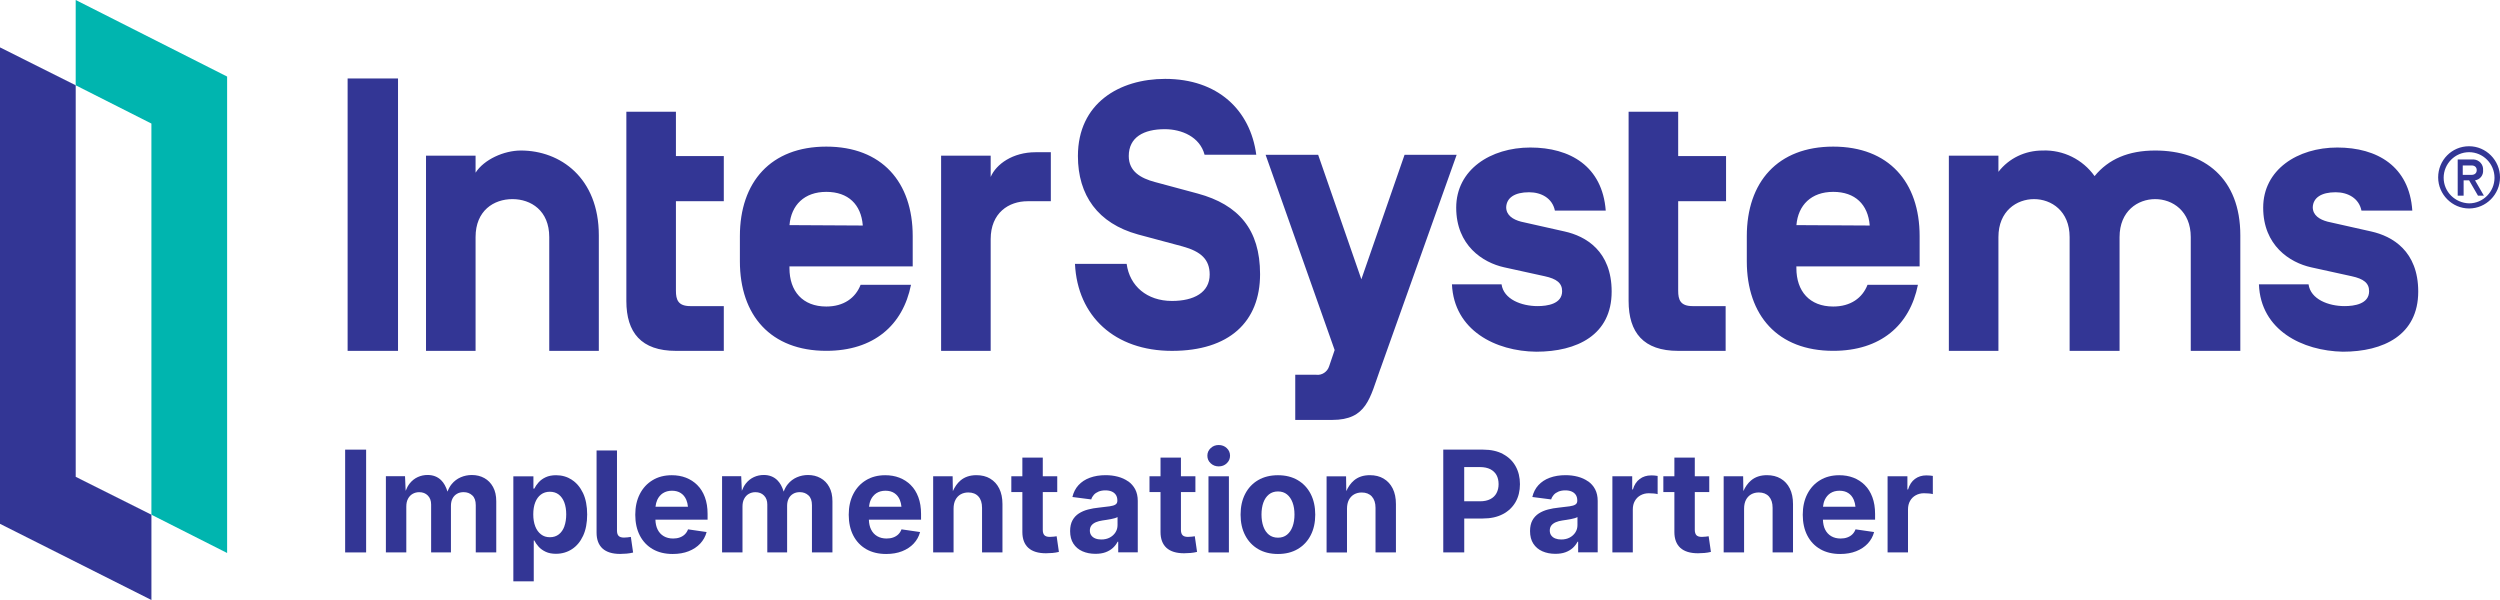
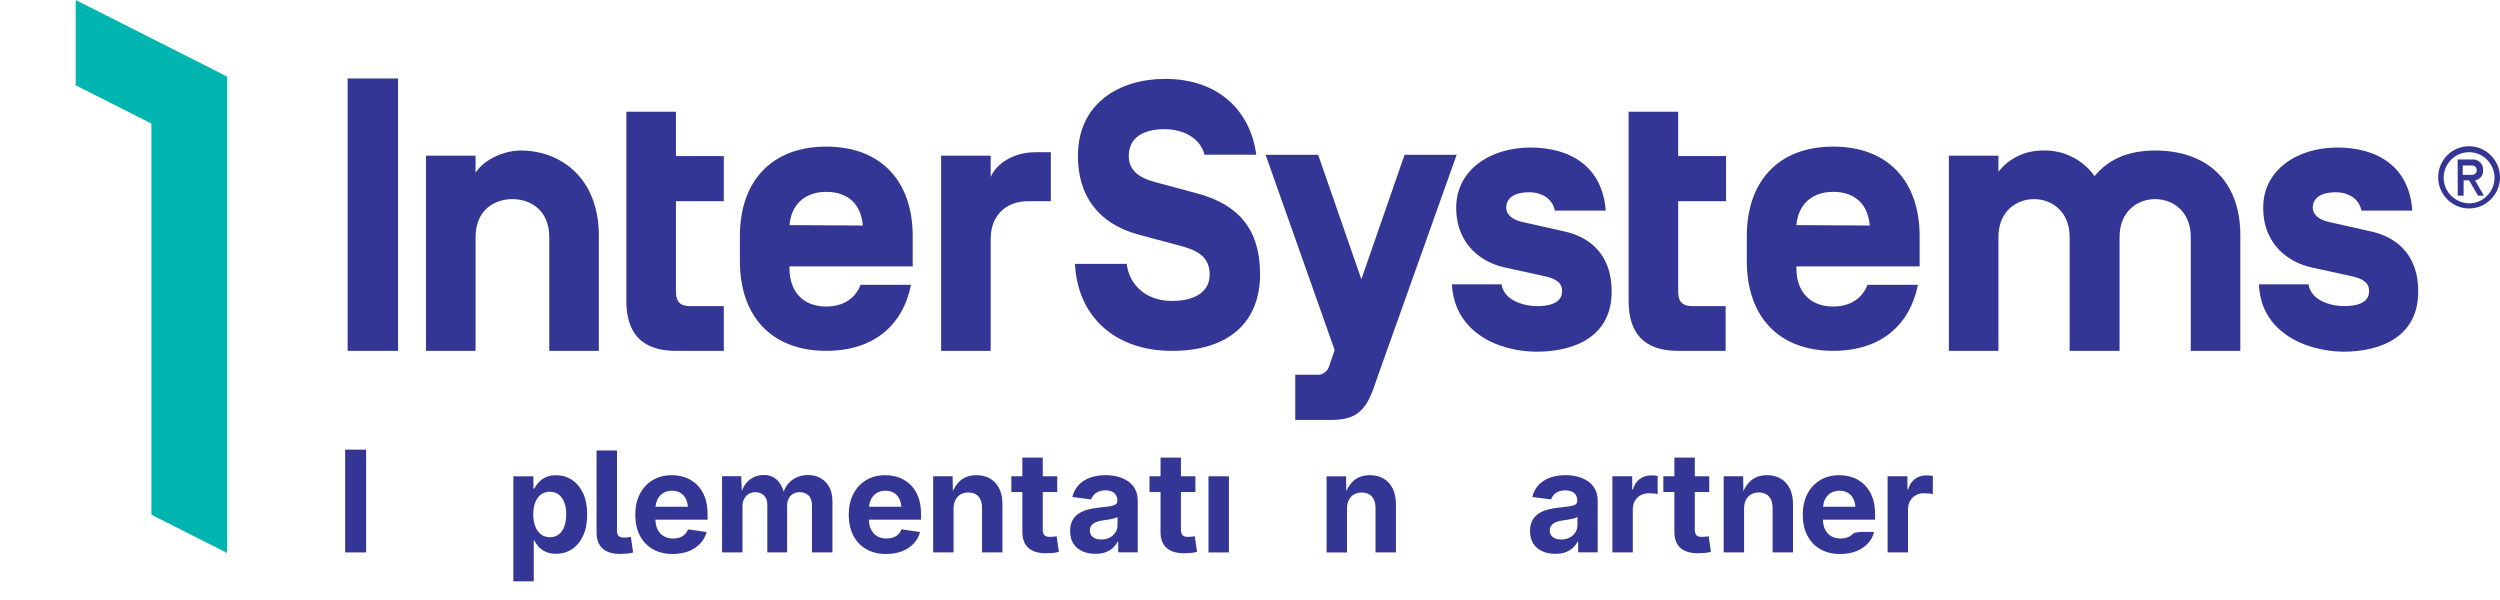
<svg xmlns="http://www.w3.org/2000/svg" width="400" height="96" viewBox="0 0 400 96" fill="none">
  <path d="M63.683 56.139H55.619V12.555H63.683V56.133V56.139ZM95.812 56.139H87.88V37.928C87.88 33.701 84.963 31.858 81.986 31.858C79.009 31.858 76.092 33.701 76.092 37.928V56.139H68.161V24.902H76.092V27.631C77.448 25.514 80.636 24.083 83.342 24.083C89.646 24.083 95.812 28.449 95.812 37.655V56.139ZM115.808 48.977V56.139H108.148C102.592 56.139 100.217 53.204 100.217 48.158V17.873H108.148V24.968H115.808V32.197H108.148V46.521C108.148 47.952 108.486 48.977 110.451 48.977H115.802H115.808ZM126.313 42.7V42.907C126.313 46.588 128.416 49.044 132.207 49.044C134.986 49.044 136.884 47.679 137.698 45.563H145.761C144.472 52.04 139.795 56.133 132.207 56.133C123.33 56.133 118.382 50.475 118.382 41.809V37.782C118.382 29.122 123.33 23.458 132.207 23.458C141.085 23.458 146.033 29.116 146.033 37.782V42.622H126.307V42.688L126.313 42.7ZM126.313 36.018L138.041 36.084V36.018C137.77 32.743 135.739 30.699 132.213 30.699C128.688 30.699 126.59 32.816 126.319 36.018H126.313ZM158.508 56.139H150.577V24.902H158.508V28.31C159.388 26.266 162.034 24.356 165.692 24.356H168.133V32.197H164.402C161.419 32.197 158.508 34.041 158.508 38.267V56.139ZM171.996 42.221H180.265C180.741 45.769 183.519 48.152 187.515 48.152C191.041 48.152 193.548 46.788 193.548 43.925C193.548 41.536 192.192 40.245 189.208 39.426L182.091 37.516C175.654 35.745 172.466 31.239 172.466 24.968C172.466 16.509 179.108 12.621 186.43 12.621C194.837 12.621 200.057 17.6 201.003 24.762H192.734C191.987 21.9 189.076 20.669 186.364 20.669C182.977 20.669 180.602 21.966 180.602 24.968C180.602 27.424 182.501 28.516 184.803 29.128L191.649 30.972C198.158 32.743 201.611 36.703 201.611 43.865C201.611 51.506 196.664 56.139 187.515 56.139C178.366 56.139 172.4 50.614 171.996 42.227V42.221ZM220.861 59.001C219.167 63.707 218.691 67.188 213.135 67.188H207.24V59.96H210.561C211.507 60.093 212.393 59.48 212.665 58.595L213.544 56.006L202.497 24.768H210.905L217.817 44.684L224.73 24.768H233.065L220.867 59.008L220.861 59.001ZM232.318 45.496H240.249C240.587 47.886 243.437 48.977 246.011 48.977C247.572 48.977 249.94 48.638 249.94 46.588C249.94 45.29 249.06 44.611 247.162 44.198L240.653 42.767C237.266 42.015 232.993 39.286 232.993 33.222C232.993 27.158 238.483 23.604 244.854 23.604C251.224 23.604 256.377 26.606 256.919 33.695H248.783C248.379 31.718 246.613 30.76 244.649 30.76C242.346 30.76 241.057 31.645 240.99 33.149C240.99 34.447 242.075 35.126 243.365 35.466L250.344 37.036C253.731 37.788 257.865 40.172 257.865 46.654C257.865 53.61 252.309 56.273 245.8 56.273C239.291 56.206 232.649 52.864 232.312 45.496H232.318ZM287.421 42.7V42.907C287.421 46.588 289.524 49.044 293.315 49.044C296.093 49.044 297.992 47.679 298.805 45.563H306.869C305.579 52.04 300.902 56.133 293.315 56.133C284.437 56.133 279.489 50.475 279.489 41.809V37.782C279.489 29.122 284.437 23.458 293.315 23.458C302.192 23.458 307.14 29.116 307.14 37.782V42.622H287.415V42.688L287.421 42.7ZM287.421 36.018L299.149 36.084V36.018C298.877 32.743 296.846 30.699 293.321 30.699C289.795 30.699 287.698 32.816 287.427 36.018H287.421ZM339.07 56.139H331.139V37.928C331.139 33.768 328.222 31.858 325.443 31.858C322.665 31.858 319.748 33.768 319.748 37.928V56.139H311.817V24.902H319.748V27.491C321.442 25.308 324.021 24.083 326.799 24.083C330.12 23.95 333.236 25.514 335.134 28.176C337.37 25.448 340.559 24.083 344.826 24.083C352.69 24.083 358.452 28.516 358.452 37.655V56.139H350.521V37.928C350.521 33.768 347.604 31.858 344.826 31.858C342.047 31.858 339.13 33.768 339.13 37.928V56.139H339.064H339.07ZM361.435 45.496H369.367C369.704 47.886 372.555 48.977 375.128 48.977C376.689 48.977 379.058 48.638 379.058 46.588C379.058 45.29 378.178 44.611 376.279 44.198L369.77 42.767C366.383 42.015 362.11 39.286 362.11 33.222C362.11 27.158 367.601 23.604 373.971 23.604C380.341 23.604 385.494 26.606 385.97 33.695H377.834C377.43 31.718 375.664 30.76 373.7 30.76C371.398 30.76 370.108 31.645 370.042 33.149C370.042 34.447 371.126 35.126 372.416 35.466L379.395 37.036C382.782 37.788 386.916 40.172 386.916 46.654C386.916 53.61 381.36 56.273 374.851 56.273C368.414 56.139 361.7 52.864 361.429 45.496H361.435ZM276.102 48.977V56.139H268.509C262.952 56.139 260.577 53.204 260.577 48.158V17.873H268.509V24.968H276.169V32.197H268.509V46.521C268.509 47.952 268.846 48.977 270.811 48.977H276.096H276.102ZM395.053 23.398C397.765 23.398 400.001 25.648 400.001 28.377C400.001 31.105 397.765 33.355 395.053 33.355C392.341 33.355 390.105 31.105 390.105 28.377C390.105 25.648 392.274 23.398 395.053 23.398ZM395.053 32.537C397.289 32.537 399.121 30.693 399.121 28.443C399.121 26.193 397.289 24.35 395.053 24.35C392.817 24.35 390.985 26.193 390.985 28.443C390.985 30.693 392.817 32.47 395.053 32.537ZM397.427 31.312L396.005 28.856C396.818 28.722 397.361 28.037 397.295 27.218C397.361 26.333 396.686 25.581 395.806 25.514H393.232V31.312H394.179V28.856H395.059L396.481 31.312H397.427ZM394.04 26.472H395.462C395.939 26.472 396.276 26.745 396.276 27.224C396.276 27.703 395.939 27.976 395.462 27.976H394.04V26.478V26.472Z" fill="#333695" />
  <path d="M58.58 71.941H55.223V88.388H58.58V71.941Z" fill="#333695" />
-   <path d="M77.496 76.493C76.906 76.166 76.243 76.002 75.495 76.002C74.868 76.002 74.272 76.123 73.711 76.366C73.151 76.609 72.669 76.972 72.265 77.464C71.988 77.797 71.771 78.204 71.602 78.658C71.361 77.876 71.023 77.263 70.577 76.827C70.011 76.275 69.288 75.996 68.414 75.996C67.865 75.996 67.341 76.105 66.847 76.33C66.353 76.554 65.919 76.894 65.545 77.361C65.286 77.688 65.081 78.076 64.906 78.531L64.804 76.196H61.742V88.379H65.009V81.054C65.009 80.55 65.099 80.132 65.286 79.792C65.467 79.453 65.714 79.192 66.027 79.016C66.341 78.84 66.684 78.749 67.076 78.749C67.636 78.749 68.1 78.925 68.45 79.283C68.806 79.641 68.98 80.12 68.98 80.72V88.379H72.15V80.92C72.15 80.478 72.235 80.096 72.397 79.774C72.56 79.453 72.795 79.198 73.103 79.016C73.404 78.834 73.766 78.743 74.181 78.743C74.73 78.743 75.188 78.913 75.562 79.259C75.935 79.598 76.122 80.12 76.122 80.823V88.385H79.401V80.199C79.401 79.301 79.232 78.543 78.888 77.918C78.545 77.294 78.087 76.821 77.496 76.493Z" fill="#333695" />
  <path d="M91.494 76.757C90.747 76.278 89.903 76.035 88.975 76.035C88.324 76.035 87.77 76.144 87.312 76.357C86.854 76.569 86.48 76.842 86.185 77.169C85.889 77.497 85.66 77.83 85.492 78.176H85.347V76.211H82.135V93.009H85.401V86.478H85.492C85.666 86.83 85.901 87.169 86.197 87.491C86.492 87.812 86.866 88.079 87.324 88.291C87.776 88.503 88.318 88.606 88.945 88.606C89.903 88.606 90.759 88.358 91.512 87.867C92.266 87.376 92.862 86.66 93.296 85.726C93.73 84.792 93.947 83.652 93.947 82.318C93.947 80.984 93.724 79.813 93.278 78.879C92.832 77.951 92.236 77.242 91.482 76.763L91.494 76.757ZM90.301 84.216C90.102 84.762 89.807 85.192 89.415 85.496C89.029 85.799 88.547 85.956 87.981 85.956C87.414 85.956 86.956 85.805 86.558 85.496C86.161 85.192 85.853 84.768 85.642 84.222C85.431 83.676 85.323 83.04 85.323 82.3C85.323 81.56 85.425 80.923 85.636 80.383C85.847 79.844 86.149 79.425 86.546 79.128C86.944 78.831 87.42 78.679 87.975 78.679C88.529 78.679 89.023 78.831 89.409 79.134C89.795 79.437 90.09 79.862 90.295 80.401C90.494 80.947 90.596 81.578 90.596 82.3C90.596 83.021 90.494 83.664 90.295 84.216H90.301Z" fill="#333695" />
  <path d="M111.569 77.606C111.044 77.09 110.436 76.696 109.743 76.429C109.049 76.162 108.296 76.035 107.483 76.035C106.307 76.035 105.277 76.302 104.403 76.836C103.523 77.369 102.848 78.109 102.366 79.055C101.884 80.001 101.643 81.105 101.643 82.36C101.643 83.616 101.884 84.737 102.372 85.683C102.86 86.624 103.547 87.351 104.445 87.867C105.343 88.382 106.404 88.637 107.639 88.637C108.591 88.637 109.435 88.491 110.176 88.2C110.918 87.909 111.539 87.503 112.033 86.975C112.527 86.448 112.87 85.835 113.057 85.126L110.086 84.695C109.972 85.01 109.797 85.277 109.574 85.496C109.351 85.714 109.08 85.878 108.76 85.993C108.441 86.108 108.091 86.163 107.699 86.163C107.127 86.163 106.633 86.041 106.205 85.793C105.777 85.544 105.445 85.186 105.21 84.707C104.999 84.277 104.885 83.755 104.867 83.149H113.214V82.233C113.214 81.22 113.069 80.323 112.78 79.546C112.491 78.77 112.087 78.121 111.563 77.606H111.569ZM106.078 78.904C106.476 78.649 106.952 78.516 107.513 78.516C108.073 78.516 108.549 78.643 108.935 78.897C109.321 79.152 109.61 79.51 109.809 79.977C109.947 80.305 110.032 80.674 110.074 81.081H104.879C104.921 80.674 105.018 80.298 105.168 79.965C105.379 79.516 105.681 79.164 106.072 78.904H106.078Z" fill="#333695" />
  <path d="M131.285 76.493C130.695 76.166 130.032 76.002 129.284 76.002C128.658 76.002 128.061 76.123 127.5 76.366C126.94 76.609 126.458 76.972 126.054 77.464C125.777 77.797 125.56 78.204 125.391 78.658C125.15 77.876 124.812 77.263 124.366 76.827C123.8 76.275 123.077 75.996 122.203 75.996C121.654 75.996 121.13 76.105 120.636 76.33C120.142 76.554 119.708 76.894 119.334 77.361C119.075 77.688 118.87 78.076 118.695 78.531L118.593 76.196H115.531V88.379H118.798V81.054C118.798 80.55 118.888 80.132 119.075 79.792C119.256 79.453 119.503 79.192 119.816 79.016C120.13 78.84 120.473 78.749 120.865 78.749C121.425 78.749 121.889 78.925 122.239 79.283C122.595 79.641 122.769 80.12 122.769 80.72V88.379H125.939V80.92C125.939 80.478 126.024 80.096 126.187 79.774C126.349 79.453 126.584 79.198 126.892 79.016C127.193 78.834 127.555 78.743 127.97 78.743C128.519 78.743 128.977 78.913 129.351 79.259C129.724 79.598 129.911 80.12 129.911 80.823V88.385H133.19V80.199C133.19 79.301 133.021 78.543 132.677 77.918C132.34 77.294 131.876 76.821 131.285 76.493Z" fill="#333695" />
  <path d="M145.723 77.606C145.199 77.09 144.59 76.696 143.897 76.429C143.204 76.162 142.45 76.035 141.637 76.035C140.462 76.035 139.431 76.302 138.557 76.836C137.677 77.369 137.002 78.109 136.52 79.055C136.038 80.001 135.797 81.105 135.797 82.36C135.797 83.616 136.038 84.737 136.526 85.683C137.014 86.624 137.701 87.351 138.599 87.867C139.497 88.382 140.558 88.637 141.794 88.637C142.746 88.637 143.589 88.491 144.331 88.2C145.072 87.909 145.693 87.503 146.187 86.975C146.681 86.448 147.025 85.835 147.212 85.126L144.24 84.695C144.126 85.01 143.951 85.277 143.728 85.496C143.505 85.714 143.234 85.878 142.914 85.993C142.595 86.108 142.246 86.163 141.854 86.163C141.281 86.163 140.787 86.041 140.359 85.793C139.931 85.544 139.6 85.186 139.365 84.707C139.154 84.277 139.039 83.755 139.021 83.149H147.368V82.233C147.368 81.22 147.224 80.323 146.934 79.546C146.645 78.77 146.241 78.121 145.717 77.606H145.723ZM140.239 78.904C140.636 78.649 141.112 78.516 141.673 78.516C142.233 78.516 142.71 78.643 143.095 78.897C143.481 79.152 143.77 79.51 143.969 79.977C144.108 80.305 144.192 80.674 144.234 81.081H139.039C139.081 80.674 139.178 80.298 139.329 79.965C139.539 79.516 139.841 79.164 140.233 78.904H140.239Z" fill="#333695" />
  <path d="M158.435 76.579C157.808 76.209 157.073 76.027 156.229 76.027C155.193 76.027 154.343 76.312 153.68 76.876C153.174 77.307 152.77 77.877 152.457 78.58L152.421 76.203H149.305V88.386H152.571V81.388C152.571 80.83 152.674 80.357 152.873 79.975C153.071 79.593 153.349 79.302 153.704 79.096C154.06 78.896 154.47 78.793 154.928 78.793C155.621 78.793 156.163 79.011 156.549 79.436C156.935 79.866 157.127 80.466 157.127 81.243V88.38H160.394V80.654C160.394 79.684 160.219 78.853 159.876 78.162C159.532 77.471 159.044 76.943 158.417 76.573L158.435 76.579Z" fill="#333695" />
  <path d="M168.532 85.867C168.303 85.891 168.116 85.904 167.966 85.904C167.562 85.904 167.279 85.813 167.104 85.631C166.929 85.449 166.845 85.164 166.845 84.776V78.73H169.159V76.201H166.845V73.211H163.578V76.201H161.812V78.73H163.578V85.121C163.578 86.231 163.898 87.074 164.531 87.656C165.169 88.232 166.104 88.523 167.351 88.523C167.689 88.523 168.032 88.505 168.394 88.475C168.749 88.445 169.099 88.384 169.424 88.305L169.063 85.8C168.936 85.825 168.761 85.849 168.532 85.873V85.867Z" fill="#333695" />
  <path d="M180.506 77.022C180.024 76.682 179.475 76.434 178.855 76.27C178.234 76.106 177.583 76.027 176.896 76.027C175.95 76.027 175.112 76.167 174.371 76.44C173.629 76.713 173.027 77.113 172.551 77.634C172.075 78.156 171.755 78.787 171.586 79.52L174.6 79.909C174.678 79.636 174.817 79.393 175.01 79.175C175.202 78.956 175.456 78.787 175.769 78.653C176.082 78.526 176.444 78.459 176.86 78.459C177.276 78.459 177.619 78.526 177.902 78.653C178.186 78.781 178.403 78.969 178.553 79.205C178.704 79.442 178.776 79.733 178.776 80.072V80.127C178.776 80.394 178.68 80.588 178.481 80.721C178.282 80.855 177.969 80.952 177.535 81.012C177.101 81.073 176.534 81.146 175.823 81.218C175.214 81.279 174.636 81.376 174.087 81.522C173.533 81.667 173.045 81.879 172.611 82.158C172.177 82.437 171.84 82.807 171.592 83.262C171.345 83.717 171.219 84.287 171.219 84.972C171.219 85.773 171.394 86.446 171.743 86.986C172.093 87.525 172.575 87.932 173.189 88.204C173.804 88.477 174.497 88.611 175.275 88.611C175.883 88.611 176.414 88.532 176.866 88.368C177.318 88.204 177.71 87.98 178.035 87.689C178.36 87.398 178.62 87.064 178.818 86.676H178.915V88.374H182.043V80.151C182.043 79.429 181.904 78.811 181.633 78.289C181.356 77.768 180.982 77.343 180.5 77.004L180.506 77.022ZM178.806 84.008C178.806 84.445 178.698 84.833 178.475 85.178C178.258 85.524 177.951 85.803 177.565 86.009C177.179 86.215 176.721 86.319 176.203 86.319C175.847 86.319 175.528 86.264 175.257 86.155C174.979 86.046 174.769 85.882 174.612 85.67C174.455 85.457 174.377 85.197 174.377 84.887C174.377 84.578 174.461 84.293 174.63 84.075C174.799 83.856 175.034 83.687 175.341 83.553C175.648 83.426 175.998 83.329 176.396 83.274C176.595 83.244 176.812 83.214 177.047 83.177C177.282 83.141 177.523 83.098 177.752 83.056C177.987 83.013 178.198 82.959 178.385 82.904C178.571 82.844 178.71 82.789 178.806 82.728V84.02V84.008Z" fill="#333695" />
  <path d="M190.638 85.867C190.409 85.891 190.222 85.904 190.071 85.904C189.667 85.904 189.384 85.813 189.209 85.631C189.035 85.449 188.95 85.164 188.95 84.776V78.73H191.265V76.201H188.95V73.211H185.684V76.201H183.918V78.73H185.684V85.121C185.684 86.231 186.003 87.074 186.636 87.656C187.275 88.232 188.209 88.523 189.457 88.523C189.794 88.523 190.138 88.505 190.499 88.475C190.855 88.445 191.204 88.384 191.53 88.305L191.168 85.8C191.042 85.825 190.867 85.849 190.638 85.873V85.867Z" fill="#333695" />
-   <path d="M194.986 71.203C194.486 71.203 194.064 71.367 193.708 71.7C193.353 72.034 193.178 72.434 193.178 72.913C193.178 73.392 193.353 73.799 193.708 74.126C194.064 74.46 194.492 74.623 194.998 74.623C195.504 74.623 195.932 74.46 196.282 74.126C196.631 73.793 196.806 73.392 196.806 72.913C196.806 72.434 196.631 72.028 196.282 71.7C195.932 71.367 195.498 71.203 194.986 71.203Z" fill="#333695" />
  <path d="M196.624 76.207H193.357V88.39H196.624V76.207Z" fill="#333695" />
-   <path d="M207.637 76.823C206.739 76.296 205.684 76.035 204.473 76.035C203.261 76.035 202.195 76.296 201.297 76.823C200.399 77.351 199.712 78.085 199.223 79.031C198.735 79.977 198.494 81.081 198.494 82.348C198.494 83.616 198.735 84.695 199.223 85.641C199.712 86.587 200.399 87.321 201.297 87.849C202.195 88.376 203.249 88.637 204.473 88.637C205.696 88.637 206.739 88.376 207.637 87.849C208.535 87.321 209.222 86.587 209.71 85.641C210.198 84.695 210.439 83.597 210.439 82.348C210.439 81.099 210.198 79.977 209.71 79.031C209.222 78.085 208.535 77.351 207.637 76.823ZM206.811 84.246C206.606 84.804 206.311 85.235 205.919 85.556C205.527 85.871 205.045 86.029 204.479 86.029C203.912 86.029 203.418 85.871 203.026 85.556C202.635 85.241 202.339 84.804 202.14 84.246C201.941 83.688 201.839 83.052 201.839 82.33C201.839 81.608 201.941 80.959 202.14 80.407C202.339 79.856 202.641 79.419 203.032 79.104C203.43 78.788 203.912 78.631 204.479 78.631C205.045 78.631 205.527 78.788 205.919 79.104C206.311 79.419 206.606 79.856 206.811 80.407C207.016 80.959 207.118 81.602 207.118 82.33C207.118 83.058 207.016 83.688 206.811 84.246Z" fill="#333695" />
  <path d="M221.384 76.579C220.758 76.209 220.022 76.027 219.179 76.027C218.142 76.027 217.292 76.312 216.629 76.876C216.123 77.307 215.719 77.877 215.406 78.58L215.37 76.209H212.254V88.392H215.52V81.394C215.52 80.836 215.623 80.363 215.822 79.981C216.021 79.599 216.298 79.308 216.653 79.102C217.009 78.902 217.413 78.799 217.877 78.799C218.57 78.799 219.112 79.017 219.498 79.442C219.884 79.872 220.083 80.472 220.083 81.249V88.386H223.349V80.66C223.349 79.69 223.18 78.859 222.837 78.168C222.493 77.477 222.005 76.949 221.378 76.579H221.384Z" fill="#333695" />
-   <path d="M240.486 72.645C239.606 72.178 238.552 71.941 237.316 71.941H230.922V88.388H234.279V82.96H237.25C238.498 82.96 239.564 82.73 240.45 82.263C241.336 81.802 242.011 81.153 242.487 80.334C242.957 79.51 243.192 78.552 243.192 77.466C243.192 76.38 242.957 75.416 242.493 74.591C242.029 73.761 241.36 73.118 240.48 72.651L240.486 72.645ZM239.444 78.897C239.227 79.31 238.895 79.631 238.449 79.861C238.003 80.092 237.455 80.207 236.798 80.207H234.273V74.731H236.786C237.449 74.731 238.003 74.846 238.449 75.071C238.889 75.301 239.221 75.616 239.444 76.017C239.661 76.423 239.775 76.902 239.775 77.454C239.775 78.006 239.667 78.479 239.444 78.891V78.897Z" fill="#333695" />
  <path d="M254.094 77.022C253.612 76.682 253.063 76.434 252.443 76.27C251.822 76.106 251.171 76.027 250.484 76.027C249.538 76.027 248.7 76.167 247.959 76.44C247.217 76.713 246.615 77.113 246.139 77.634C245.662 78.156 245.343 78.787 245.174 79.52L248.188 79.909C248.266 79.636 248.405 79.393 248.597 79.175C248.79 78.956 249.043 78.787 249.357 78.653C249.67 78.526 250.032 78.459 250.448 78.459C250.864 78.459 251.207 78.526 251.49 78.653C251.774 78.781 251.991 78.969 252.141 79.205C252.292 79.442 252.364 79.733 252.364 80.072V80.127C252.364 80.394 252.268 80.588 252.069 80.721C251.87 80.855 251.557 80.952 251.123 81.012C250.689 81.073 250.122 81.146 249.411 81.218C248.802 81.279 248.224 81.376 247.675 81.522C247.121 81.667 246.633 81.879 246.199 82.158C245.771 82.437 245.427 82.807 245.18 83.262C244.933 83.717 244.807 84.287 244.807 84.972C244.807 85.773 244.981 86.446 245.331 86.986C245.681 87.525 246.163 87.932 246.777 88.204C247.392 88.477 248.085 88.611 248.863 88.611C249.471 88.611 250.002 88.532 250.454 88.368C250.906 88.204 251.297 87.98 251.623 87.689C251.948 87.398 252.207 87.064 252.406 86.676H252.503V88.374H255.631V80.151C255.631 79.429 255.492 78.811 255.221 78.289C254.95 77.768 254.57 77.343 254.088 77.004L254.094 77.022ZM252.394 84.008C252.394 84.445 252.286 84.833 252.063 85.178C251.846 85.524 251.539 85.803 251.153 86.009C250.767 86.215 250.309 86.319 249.791 86.319C249.429 86.319 249.116 86.264 248.845 86.155C248.567 86.046 248.356 85.882 248.2 85.67C248.043 85.457 247.965 85.197 247.965 84.887C247.965 84.578 248.049 84.293 248.218 84.075C248.387 83.856 248.622 83.687 248.929 83.553C249.236 83.42 249.586 83.329 249.984 83.274C250.183 83.244 250.399 83.214 250.635 83.177C250.87 83.141 251.111 83.098 251.34 83.056C251.575 83.013 251.786 82.959 251.972 82.904C252.159 82.844 252.298 82.789 252.394 82.728V84.02V84.008Z" fill="#333695" />
  <path d="M264.178 76.065C263.479 76.065 262.87 76.253 262.358 76.635C261.846 77.011 261.478 77.575 261.261 78.314H261.153V76.204H257.982V88.387H261.249V81.523C261.249 80.995 261.357 80.534 261.58 80.146C261.797 79.758 262.105 79.455 262.496 79.242C262.888 79.03 263.322 78.921 263.804 78.921C264.057 78.921 264.323 78.933 264.6 78.957C264.871 78.982 265.082 79.018 265.221 79.06V76.15C265.082 76.119 264.919 76.101 264.726 76.083C264.534 76.071 264.353 76.059 264.178 76.059V76.065Z" fill="#333695" />
  <path d="M272.855 85.867C272.626 85.891 272.439 85.904 272.288 85.904C271.884 85.904 271.601 85.813 271.426 85.631C271.258 85.449 271.167 85.164 271.167 84.776V78.73H273.481V76.201H271.167V73.211H267.901V76.201H266.135V78.73H267.901V85.121C267.901 86.231 268.22 87.074 268.853 87.656C269.492 88.232 270.426 88.523 271.673 88.523C272.011 88.523 272.354 88.505 272.716 88.475C273.072 88.445 273.421 88.384 273.747 88.305L273.385 85.8C273.258 85.825 273.084 85.849 272.855 85.873V85.867Z" fill="#333695" />
  <path d="M284.918 76.579C284.291 76.209 283.556 76.027 282.712 76.027C281.675 76.027 280.825 76.312 280.163 76.876C279.656 77.307 279.253 77.877 278.939 78.574L278.903 76.203H275.787V88.386H279.054V81.388C279.054 80.83 279.156 80.357 279.355 79.975C279.554 79.593 279.831 79.302 280.187 79.096C280.542 78.896 280.946 78.793 281.41 78.793C282.103 78.793 282.646 79.011 283.031 79.436C283.417 79.866 283.616 80.466 283.616 81.243V88.38H286.882V80.654C286.882 79.684 286.714 78.853 286.37 78.162C286.027 77.471 285.538 76.943 284.912 76.573L284.918 76.579Z" fill="#333695" />
-   <path d="M298.367 77.606C297.843 77.09 297.234 76.696 296.541 76.429C295.848 76.162 295.095 76.035 294.281 76.035C293.106 76.035 292.076 76.302 291.202 76.836C290.322 77.369 289.647 78.109 289.165 79.055C288.682 80.001 288.441 81.105 288.441 82.36C288.441 83.616 288.682 84.737 289.171 85.683C289.659 86.624 290.346 87.351 291.244 87.867C292.142 88.382 293.203 88.637 294.438 88.637C295.39 88.637 296.234 88.491 296.975 88.2C297.717 87.909 298.337 87.503 298.832 86.975C299.326 86.448 299.669 85.835 299.856 85.126L296.885 84.695C296.77 85.01 296.596 85.277 296.373 85.496C296.15 85.714 295.878 85.878 295.559 85.993C295.24 86.108 294.89 86.163 294.498 86.163C293.926 86.163 293.432 86.041 293.004 85.793C292.576 85.544 292.244 85.186 292.009 84.707C291.798 84.277 291.69 83.755 291.666 83.149H300.013V82.233C300.013 81.22 299.868 80.323 299.579 79.546C299.29 78.77 298.886 78.121 298.361 77.606H298.367ZM292.877 78.904C293.275 78.649 293.751 78.516 294.311 78.516C294.872 78.516 295.348 78.643 295.734 78.897C296.12 79.152 296.409 79.51 296.608 79.977C296.746 80.305 296.831 80.674 296.873 81.081H291.678C291.72 80.674 291.816 80.298 291.967 79.965C292.178 79.516 292.479 79.164 292.871 78.904H292.877Z" fill="#333695" />
+   <path d="M298.367 77.606C297.843 77.09 297.234 76.696 296.541 76.429C295.848 76.162 295.095 76.035 294.281 76.035C293.106 76.035 292.076 76.302 291.202 76.836C290.322 77.369 289.647 78.109 289.165 79.055C288.682 80.001 288.441 81.105 288.441 82.36C288.441 83.616 288.682 84.737 289.171 85.683C289.659 86.624 290.346 87.351 291.244 87.867C292.142 88.382 293.203 88.637 294.438 88.637C295.39 88.637 296.234 88.491 296.975 88.2C297.717 87.909 298.337 87.503 298.832 86.975C299.326 86.448 299.669 85.835 299.856 85.126C296.77 85.01 296.596 85.277 296.373 85.496C296.15 85.714 295.878 85.878 295.559 85.993C295.24 86.108 294.89 86.163 294.498 86.163C293.926 86.163 293.432 86.041 293.004 85.793C292.576 85.544 292.244 85.186 292.009 84.707C291.798 84.277 291.69 83.755 291.666 83.149H300.013V82.233C300.013 81.22 299.868 80.323 299.579 79.546C299.29 78.77 298.886 78.121 298.361 77.606H298.367ZM292.877 78.904C293.275 78.649 293.751 78.516 294.311 78.516C294.872 78.516 295.348 78.643 295.734 78.897C296.12 79.152 296.409 79.51 296.608 79.977C296.746 80.305 296.831 80.674 296.873 81.081H291.678C291.72 80.674 291.816 80.298 291.967 79.965C292.178 79.516 292.479 79.164 292.871 78.904H292.877Z" fill="#333695" />
  <path d="M308.758 76.087C308.565 76.075 308.384 76.062 308.209 76.062C307.51 76.062 306.901 76.251 306.389 76.632C305.877 77.008 305.509 77.573 305.292 78.312H305.184V76.202H302.014V88.385H305.28V81.52C305.28 80.993 305.389 80.532 305.612 80.144C305.829 79.756 306.136 79.453 306.528 79.24C306.919 79.028 307.353 78.919 307.836 78.919C308.089 78.919 308.354 78.931 308.631 78.955C308.902 78.979 309.113 79.016 309.252 79.058V76.147C309.113 76.117 308.95 76.099 308.758 76.081V76.087Z" fill="#333695" />
  <path d="M100.405 85.978C100.176 86.002 99.989 86.014 99.839 86.014C99.435 86.014 99.152 85.923 98.977 85.741C98.802 85.559 98.718 85.274 98.718 84.886V72.078H95.451V85.226C95.451 86.335 95.771 87.178 96.403 87.76C97.042 88.337 97.976 88.628 99.224 88.628C99.561 88.628 99.905 88.609 100.267 88.579C100.622 88.549 100.972 88.488 101.297 88.409L100.936 85.905C100.809 85.929 100.634 85.953 100.405 85.978Z" fill="#333695" />
-   <path d="M0 83.811L24.228 96V82.355L12.114 76.291V13.646L0 7.582V83.811Z" fill="#333695" />
  <path d="M36.339 12.25L12.111 0V13.645L24.225 19.77V82.354L36.339 88.479V12.25Z" fill="#00B5AF" />
</svg>